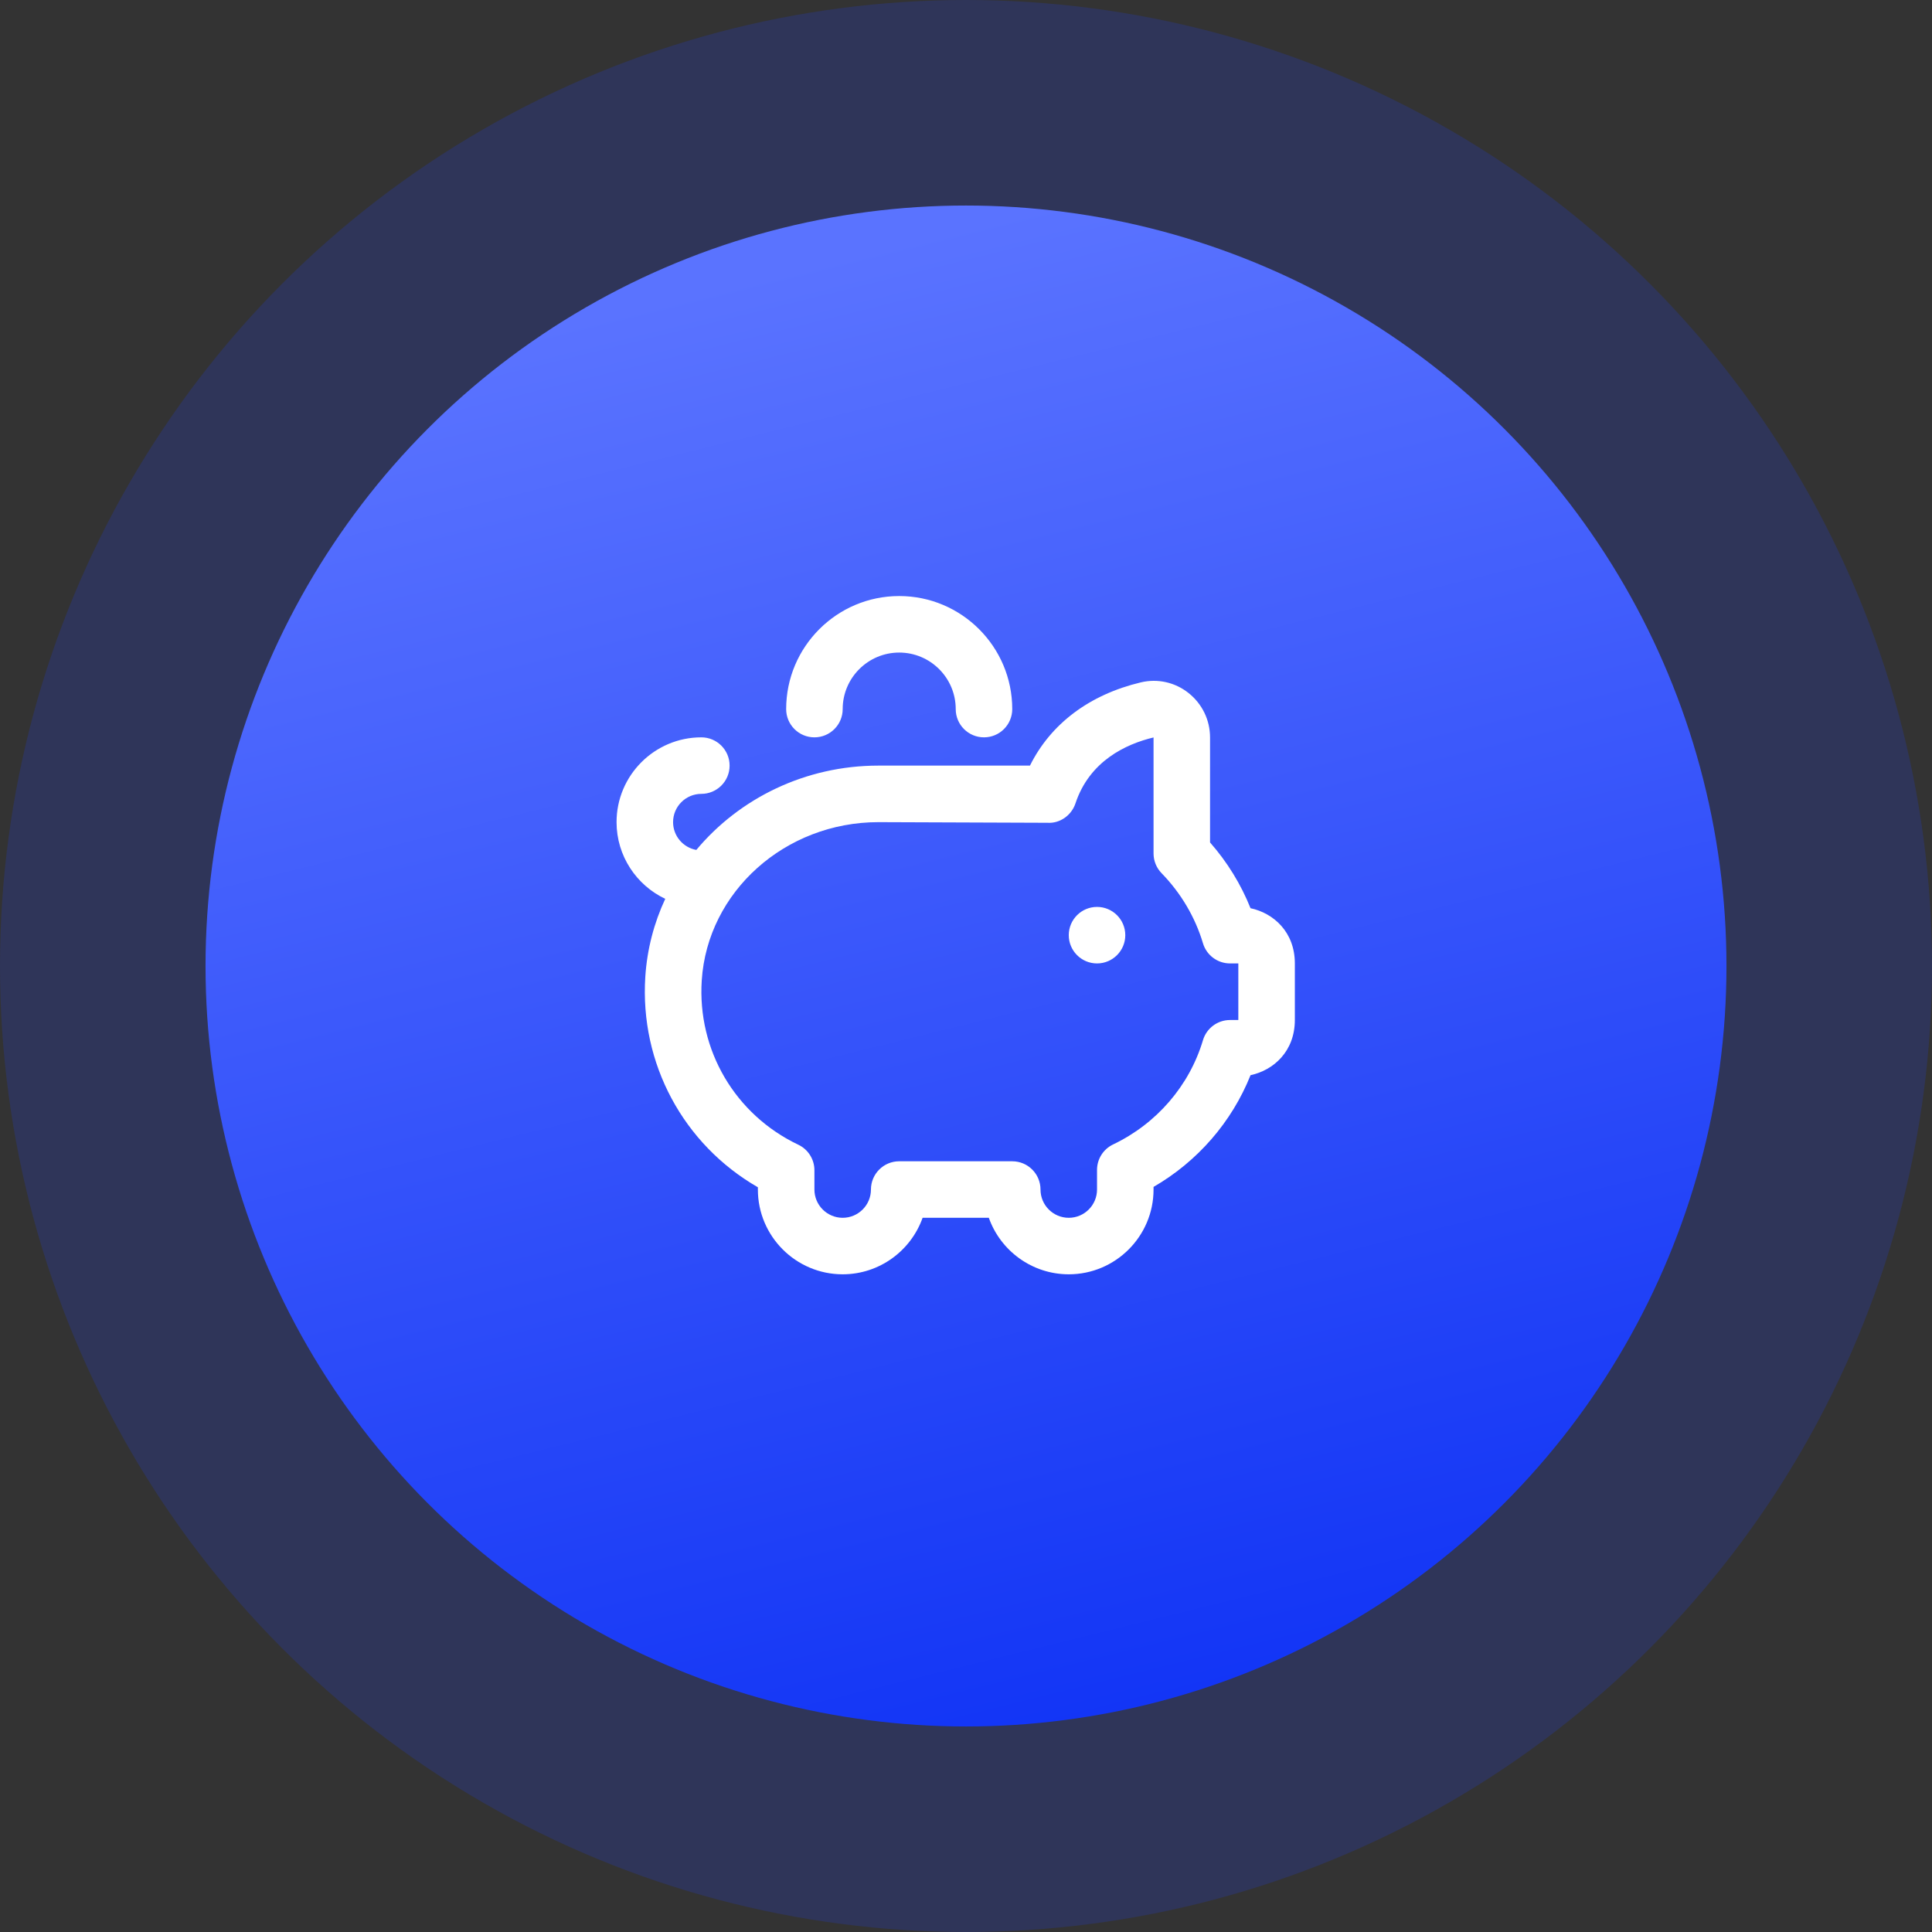
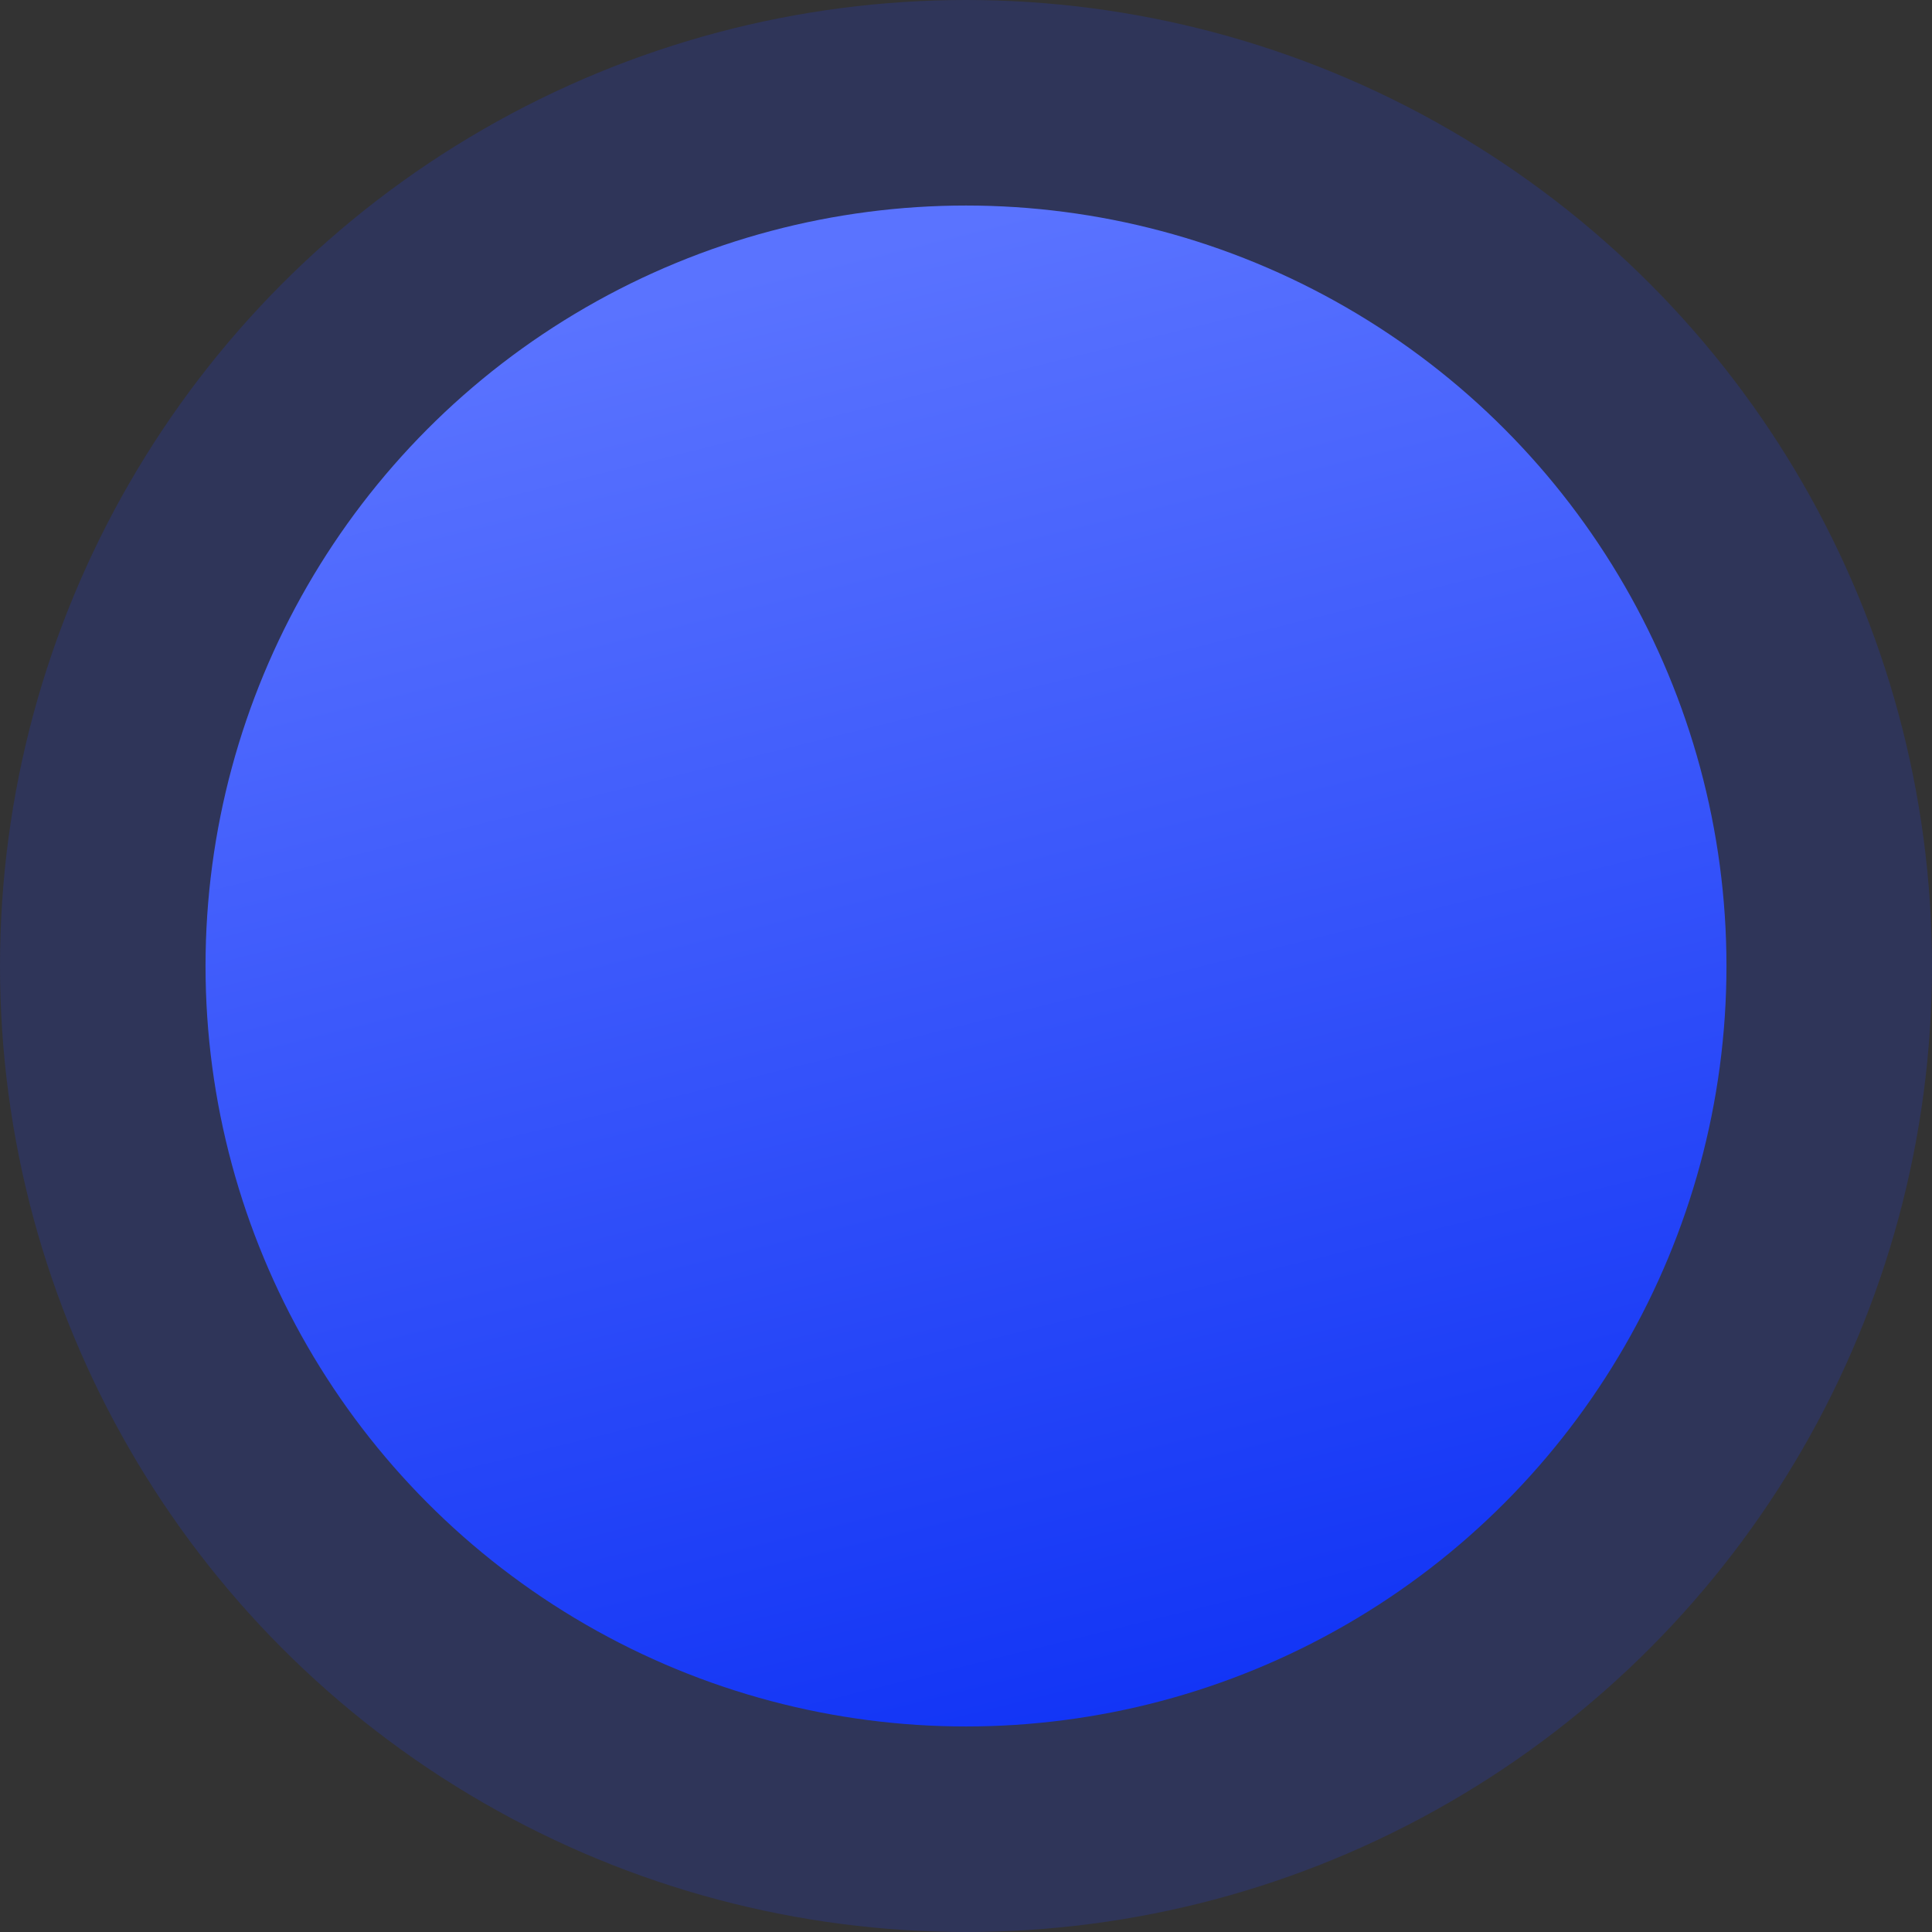
<svg xmlns="http://www.w3.org/2000/svg" width="94" height="94" viewBox="0 0 94 94" fill="none">
  <rect x="0" y="0" width="94" height="94" fill="#333333" stroke="none" />
  <circle cx="47" cy="47" r="47" fill="#263BB0" fill-opacity="0.3" />
  <circle cx="47" cy="47" r="37" fill="url(#paint0_linear_223_70)" />
  <g clip-path="url(#clip0_223_70)">
    <path d="M54.75 45.5C54.75 46.259 54.134 46.875 53.375 46.875C52.616 46.875 52 46.259 52 45.5C52 44.741 52.616 44.125 53.375 44.125C54.134 44.125 54.75 44.741 54.75 45.5ZM39.625 35.875C40.384 35.875 41 35.26 41 34.5C41 32.983 42.234 31.75 43.75 31.75C45.267 31.75 46.5 32.983 46.5 34.5C46.5 35.26 47.116 35.875 47.875 35.875C48.634 35.875 49.25 35.26 49.25 34.5C49.25 31.467 46.784 29 43.75 29C40.717 29 38.25 31.467 38.25 34.5C38.25 35.26 38.866 35.875 39.625 35.875ZM63 46.875V49.625C63 51.146 61.972 52.071 60.844 52.312C59.935 54.586 58.27 56.507 56.125 57.748V57.875C56.125 60.149 54.275 62 52 62C50.207 62 48.678 60.85 48.11 59.25H44.889C44.321 60.85 42.792 62 40.999 62C38.725 62 36.874 60.149 36.874 57.875V57.766C33.251 55.678 31.124 51.748 31.397 47.521C31.484 46.176 31.824 44.899 32.367 43.732C30.968 43.07 29.998 41.647 29.998 40C29.998 37.726 31.848 35.875 34.123 35.875C34.882 35.875 35.498 36.49 35.498 37.25C35.498 38.01 34.882 38.625 34.123 38.625C33.364 38.625 32.748 39.241 32.748 40C32.748 40.675 33.237 41.237 33.879 41.353C35.971 38.846 39.177 37.25 42.738 37.25H50.112C51.12 35.218 53.003 33.796 55.512 33.199C56.325 33.008 57.166 33.195 57.823 33.714C58.49 34.242 58.874 35.031 58.874 35.88V40.989C59.71 41.939 60.378 43.025 60.843 44.188C61.972 44.429 63 45.354 63 46.875ZM60.25 46.875H59.846C59.238 46.875 58.702 46.475 58.529 45.892C58.152 44.627 57.456 43.45 56.517 42.486C56.266 42.229 56.125 41.884 56.125 41.526V35.88C54.785 36.2 53.011 37.022 52.325 39.091C52.131 39.673 51.564 40.073 50.964 40.032C50.87 40.028 42.741 40.001 42.741 40.001C38.199 40.001 34.422 43.383 34.143 47.7C33.923 51.095 35.767 54.234 38.842 55.696C39.321 55.924 39.625 56.408 39.625 56.937V57.876C39.625 58.635 40.243 59.251 41 59.251C41.758 59.251 42.375 58.635 42.375 57.876C42.375 57.117 42.991 56.501 43.75 56.501H49.25C50.009 56.501 50.625 57.116 50.625 57.876C50.625 58.637 51.243 59.251 52 59.251C52.758 59.251 53.375 58.635 53.375 57.876V56.922C53.375 56.393 53.679 55.91 54.158 55.682C56.278 54.67 57.87 52.821 58.529 50.611C58.702 50.028 59.238 49.628 59.846 49.628H60.25V46.878V46.875Z" fill="white" />
  </g>
  <defs>
    <linearGradient id="paint0_linear_223_70" x1="47" y1="10" x2="69" y2="99" gradientUnits="userSpaceOnUse">
      <stop offset="0.009" stop-color="#5A73FF" />
      <stop offset="1" stop-color="#0025F3" />
    </linearGradient>
    <clipPath id="clip0_223_70">
-       <rect width="33" height="33" fill="white" transform="translate(30 29)" />
-     </clipPath>
+       </clipPath>
  </defs>
</svg>